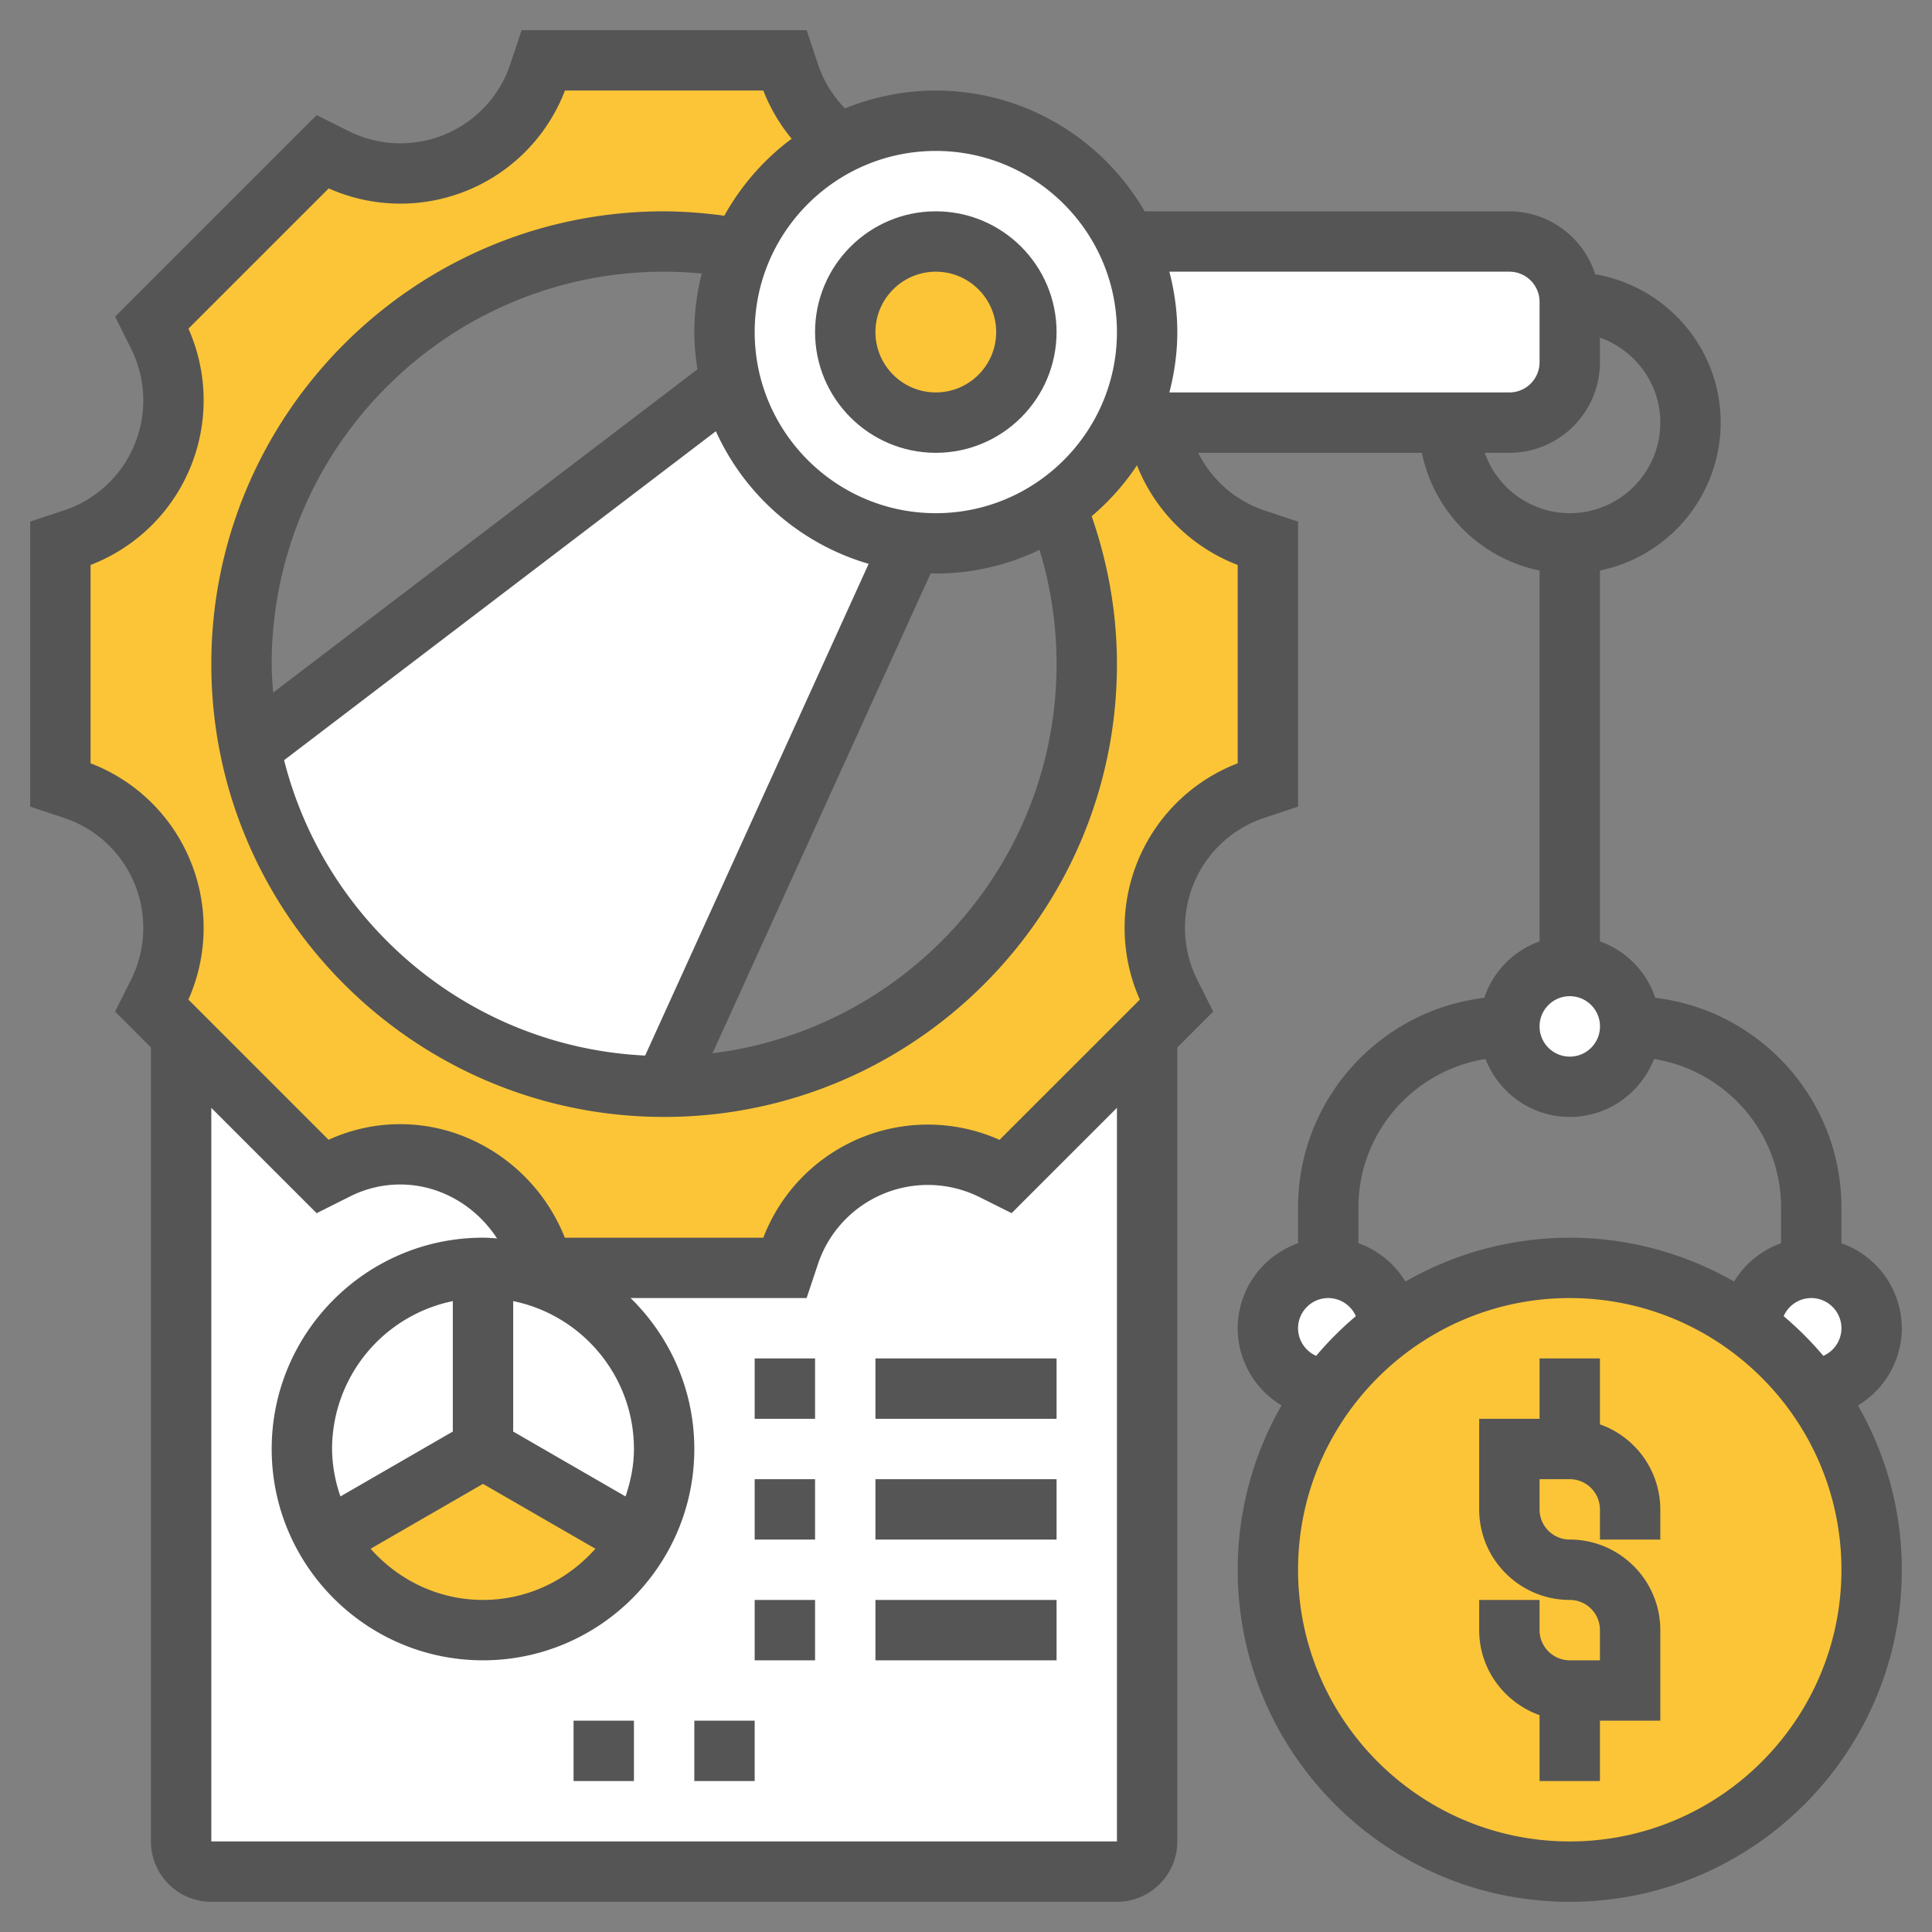
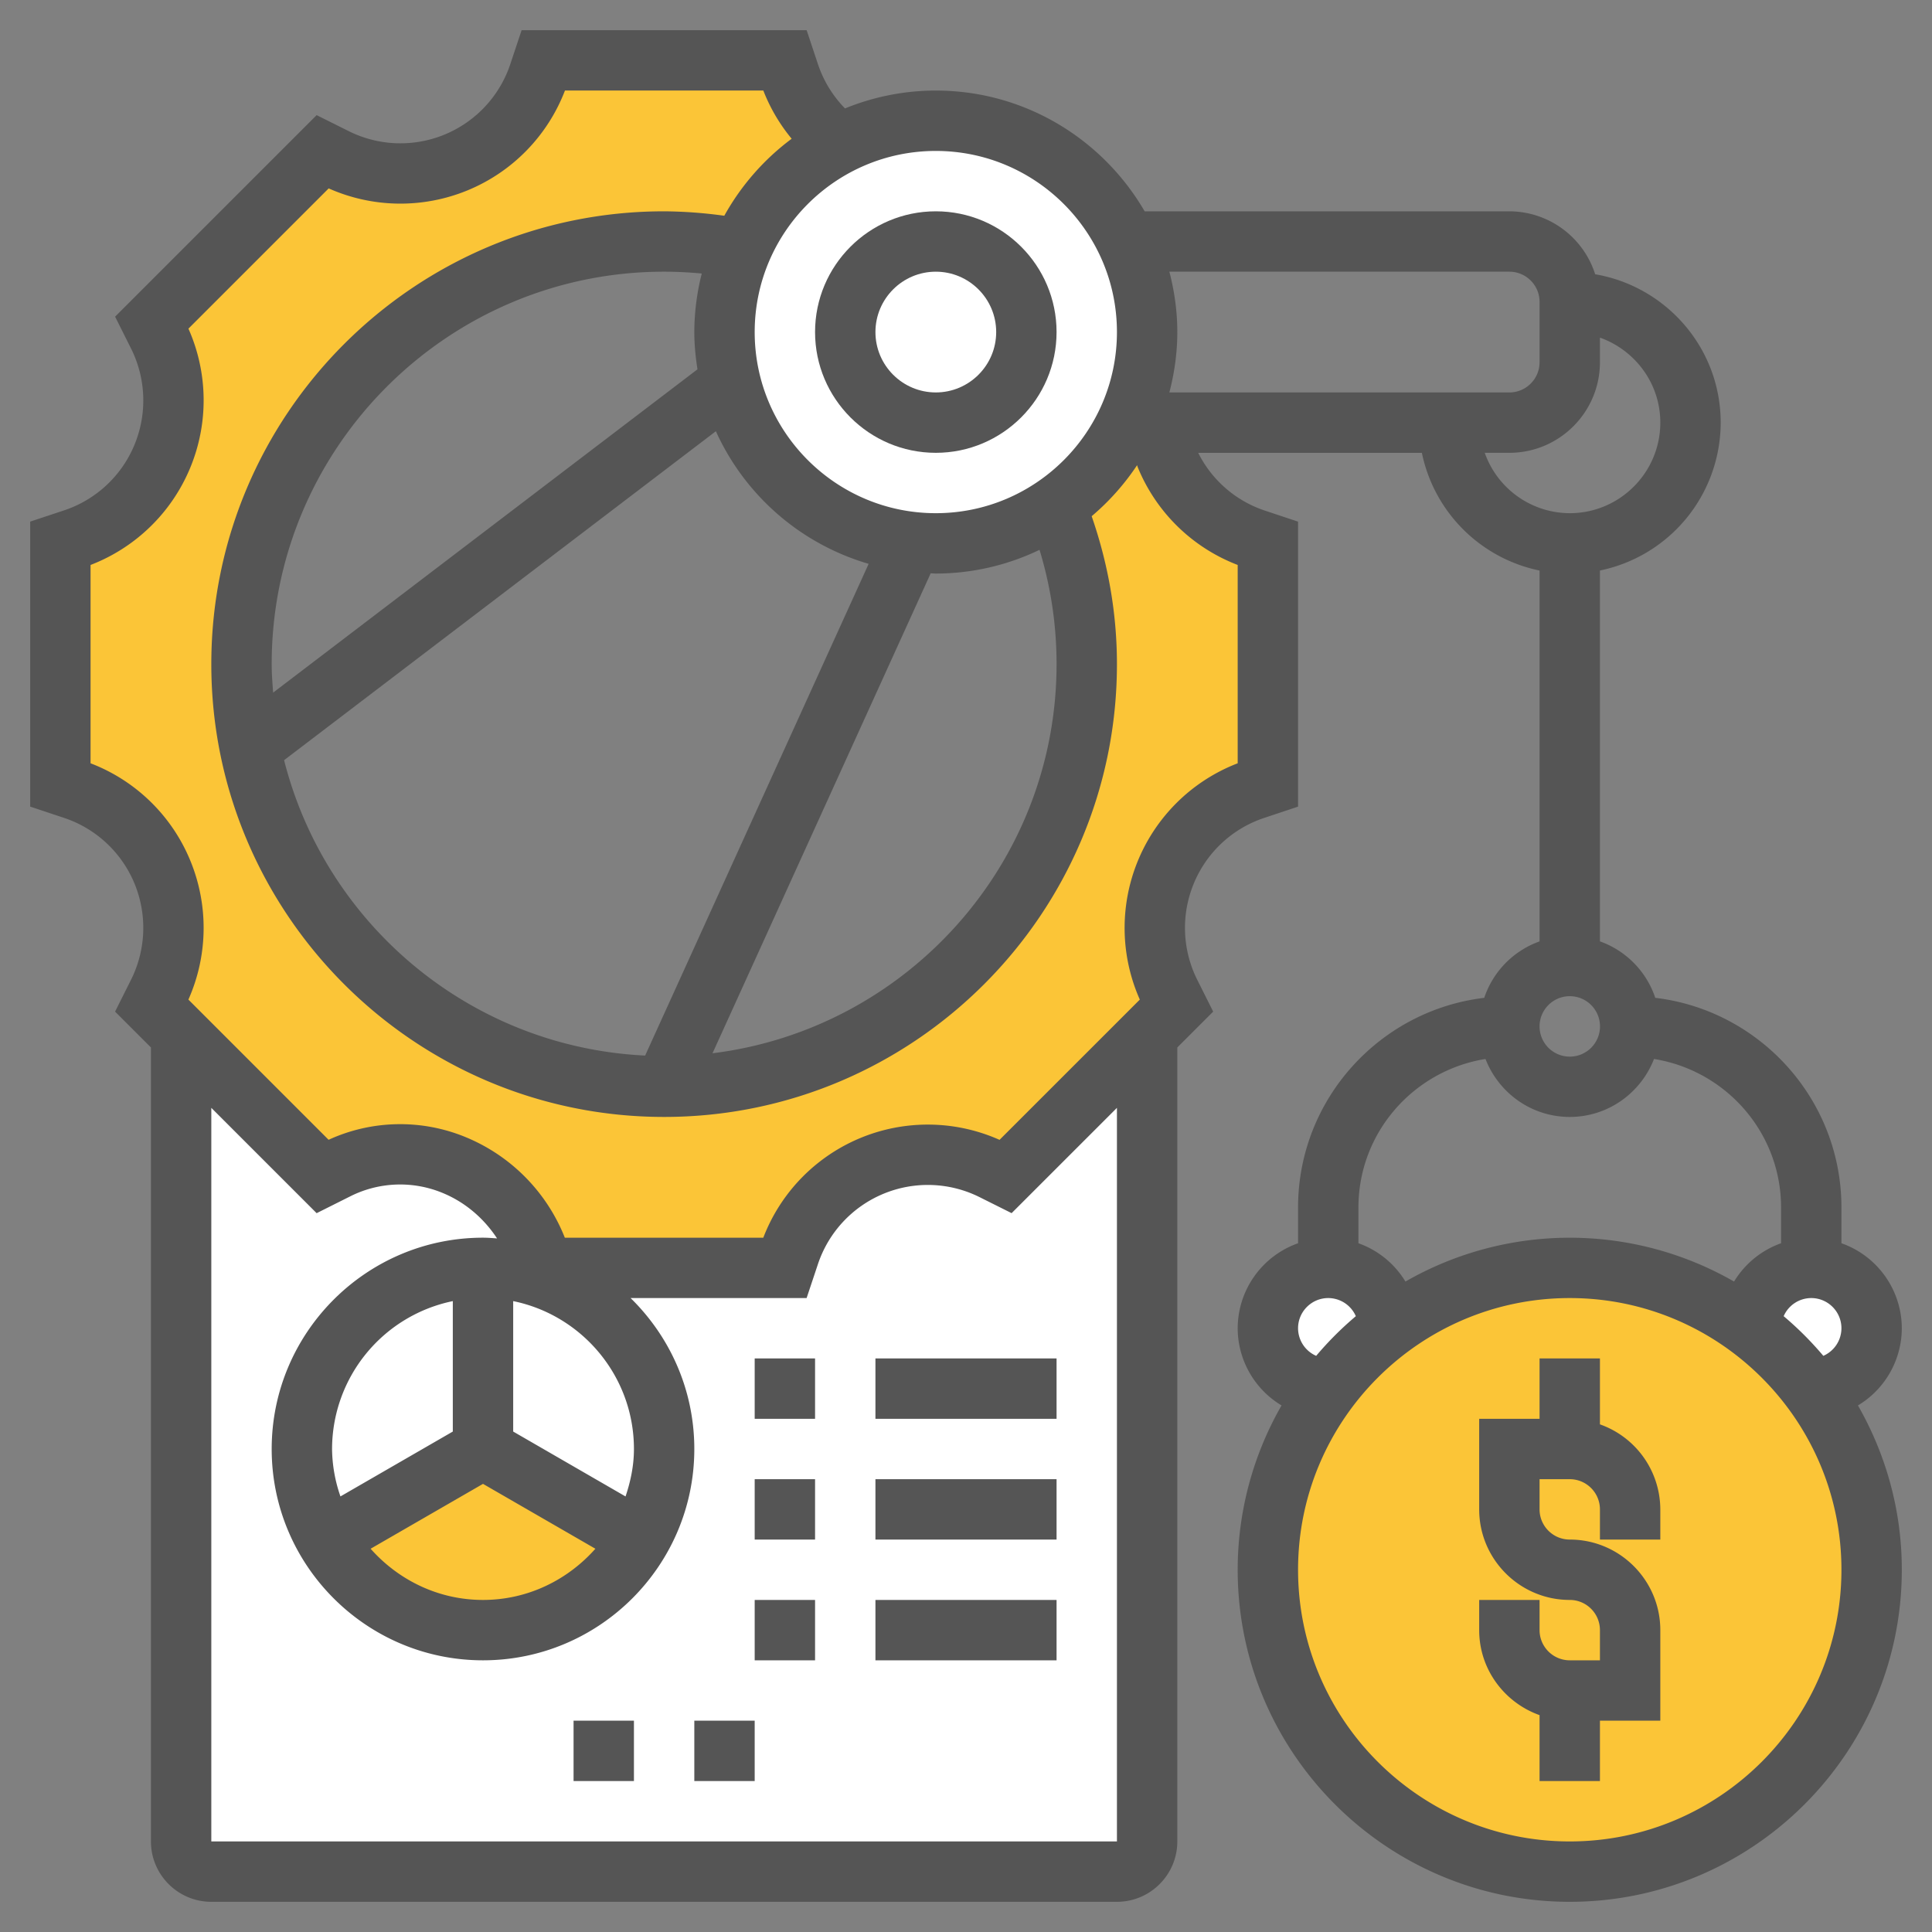
<svg xmlns="http://www.w3.org/2000/svg" version="1.1" width="512" height="512" x="0" y="0" viewBox="0 0 64 64" style="enable-background:new 0 0 512 512" xml:space="preserve" class="">
  <rect x="0" y="0" width="64" height="64" fill="#808080" stroke="none" />
  <g>
    <path fill="#ffffff" d="M38 34.28V61c0 .55-.45 1-1 1H7c-.55 0-1-.45-1-1V34.28l4.69 4.69.47-.24c1.21-.6 2.63-.65 3.88-.14 1.34.55 2.38 1.66 2.84 3.04L18 42h8l.15-.44a4.804 4.804 0 0 1 2.74-2.94 4.828 4.828 0 0 1 4.01.14l.41.21z" opacity="1" data-original="#e6e9ed" class="" />
    <path fill="#fbc537" d="m16 48 5.19 3c-1.03 1.79-2.97 3-5.19 3s-4.16-1.21-5.19-3z" opacity="1" data-original="#fcd770" class="" />
    <path fill="#ffffff" d="M22 48c0 1.1-.29 2.12-.8 3h-.01L16 48v-6c3.31 0 6 2.69 6 6z" opacity="1" data-original="#b4dd7f" class="" />
    <path fill="#ffffff" d="M16 42v6l-5.19 3h-.01a6.005 6.005 0 0 1 5.2-9z" opacity="1" data-original="#ff826e" class="" />
    <path fill="#fbc537" d="M60 46c1.25 1.67 2 3.75 2 6 0 5.52-4.48 10-10 10s-10-4.48-10-10a9.991 9.991 0 0 1 4-8c1.67-1.25 3.75-2 6-2a9.991 9.991 0 0 1 8 4z" opacity="1" data-original="#fcd770" class="" />
    <path fill="#ffffff" d="M60 42c1.1 0 2 .9 2 2s-.9 2-2 2a9.975 9.975 0 0 0-2-2c0-1.1.9-2 2-2z" opacity="1" data-original="#aab2bd" class="" />
-     <circle cx="52" cy="34" r="2" fill="#ffffff" opacity="1" data-original="#aab2bd" class="" />
    <path fill="#ffffff" d="M44 42c1.1 0 2 .9 2 2-.76.57-1.43 1.24-2 2-1.1 0-2-.9-2-2s.9-2 2-2z" opacity="1" data-original="#aab2bd" class="" />
    <path fill="#fbc537" d="M38.62 15.11c.53 1.3 1.61 2.3 2.94 2.74L42 18v8l-.44.15c-1.33.44-2.41 1.44-2.94 2.74s-.48 2.76.15 4.01l.2.41-.97.97-4.69 4.69-.41-.21a4.828 4.828 0 0 0-4.01-.14c-1.3.53-2.3 1.61-2.74 2.94L26 42h-8l-.12-.37a4.996 4.996 0 0 0-2.84-3.04 4.732 4.732 0 0 0-3.88.14l-.47.24L6 34.28l-.97-.97.2-.41c.34-.68.51-1.42.51-2.16a4.804 4.804 0 0 0-3.3-4.59L2 26v-8l.44-.15c1.33-.44 2.41-1.44 2.94-2.74s.48-2.76-.15-4.01l-.2-.41 5.66-5.66.41.2c.68.34 1.42.51 2.16.51a4.804 4.804 0 0 0 4.59-3.3L18 2h8l.15.44c.31.93.89 1.74 1.66 2.33-1.45.74-2.6 1.97-3.24 3.47h-.01C23.73 8.08 22.88 8 22 8 14.27 8 8 14.27 8 22c0 .96.1 1.89.28 2.79C9.57 31.18 15.23 36 22 36c7.73 0 14-6.27 14-14 0-1.85-.36-3.62-1.02-5.24A6.884 6.884 0 0 0 37.32 14h.99c.06.38.16.75.31 1.11z" opacity="1" data-original="#fcd770" class="" />
-     <path fill="#ffffff" d="M30.2 17.95 22 36c-6.77 0-12.43-4.82-13.72-11.21L24.2 12.66a6.974 6.974 0 0 0 6 5.29zM38.31 14h-.99c.44-.91.68-1.92.68-3s-.24-2.09-.68-3H50c1.1 0 2 .9 2 2v2c0 1.1-.9 2-2 2h-2z" opacity="1" data-original="#ccd1d9" class="" />
    <path fill="#ffffff" d="M37.32 8c.44.91.68 1.92.68 3s-.24 2.09-.68 3a6.884 6.884 0 0 1-2.34 2.76C33.85 17.54 32.48 18 31 18c-.27 0-.54-.02-.8-.05a6.974 6.974 0 0 1-6-5.29 7.051 7.051 0 0 1 .36-4.42h.01c.64-1.5 1.79-2.73 3.24-3.47C28.76 4.28 29.85 4 31 4c2.8 0 5.2 1.63 6.32 4z" opacity="1" data-original="#969faa" class="" />
-     <circle cx="31" cy="11" r="3" fill="#fbc537" opacity="1" data-original="#cf9e76" class="" />
    <path d="M53 47.184V45h-2v2h-2v3c0 1.654 1.346 3 3 3 .551 0 1 .448 1 1v1h-1c-.551 0-1-.448-1-1v-1h-2v1c0 1.302.839 2.402 2 2.816V59h2v-2h2v-3c0-1.654-1.346-3-3-3-.551 0-1-.448-1-1v-1h1c.551 0 1 .448 1 1v1h2v-1a2.996 2.996 0 0 0-2-2.816z" fill="#555555" opacity="1" data-original="#000000" class="" />
    <path d="M63 44a2.996 2.996 0 0 0-2-2.816V40c0-3.577-2.699-6.532-6.167-6.946A2.994 2.994 0 0 0 53 31.184V18.899A5.009 5.009 0 0 0 57 14c0-2.468-1.802-4.512-4.158-4.915A2.993 2.993 0 0 0 50 7H37.918C36.532 4.613 33.953 3 31 3a7.95 7.95 0 0 0-3.008.592 3.821 3.821 0 0 1-.898-1.471L26.721 1h-9.442l-.374 1.124a3.837 3.837 0 0 1-5.361 2.216l-1.055-.526-6.676 6.676.528 1.055c.497.995.54 2.155.116 3.184a3.829 3.829 0 0 1-2.332 2.177L1 17.279v9.441l1.124.374a3.835 3.835 0 0 1 2.333 2.178 3.846 3.846 0 0 1-.116 3.183l-.529 1.056L5 34.699V61c0 1.103.897 2 2 2h30c1.103 0 2-.897 2-2V34.699l1.188-1.188-.528-1.055a3.844 3.844 0 0 1-.116-3.184 3.829 3.829 0 0 1 2.332-2.177L43 26.721V17.28l-1.124-.374a3.815 3.815 0 0 1-2.184-1.905h7.409A5.016 5.016 0 0 0 51 18.9v12.285a2.996 2.996 0 0 0-1.833 1.87C45.699 33.468 43 36.423 43 40v1.184A2.996 2.996 0 0 0 41 44a2.99 2.99 0 0 0 1.453 2.557A10.929 10.929 0 0 0 41 52c0 6.065 4.935 11 11 11s11-4.935 11-11c0-1.981-.534-3.836-1.453-5.443A2.99 2.99 0 0 0 63 44zm-3.914-.4A1 1 0 0 1 60 43c.551 0 1 .448 1 1a1 1 0 0 1-.6.914c-.4-.474-.84-.914-1.314-1.314zM50 9c.551 0 1 .448 1 1v2c0 .552-.449 1-1 1H38.737c.166-.641.263-1.308.263-2s-.097-1.359-.263-2zm-13 2c0 3.309-2.691 6-6 6s-6-2.691-6-6 2.691-6 6-6 6 2.691 6 6zm-2 11c0 6.624-4.984 12.097-11.397 12.891l7.227-15.899c.057.001.112.008.17.008a7.95 7.95 0 0 0 3.436-.786c.372 1.221.564 2.49.564 3.786zM9 22c0-7.168 5.832-13 13-13 .416 0 .833.022 1.247.061A7.998 7.998 0 0 0 23 11c0 .421.042.831.105 1.234L9.048 22.944C9.025 22.631 9 22.319 9 22zm14.714-7.715a8.028 8.028 0 0 0 5.061 4.393l-7.404 16.289c-5.788-.279-10.585-4.351-11.96-9.785zM37 61H7V36.699l3.489 3.489 1.118-.56a3.678 3.678 0 0 1 3.056-.11c.75.309 1.367.843 1.803 1.506-.155-.011-.309-.024-.466-.024-3.86 0-7 3.141-7 7s3.14 7 7 7 7-3.141 7-7c0-1.958-.81-3.728-2.111-5h5.831l.374-1.121a3.838 3.838 0 0 1 5.36-2.22l1.057.528L37 36.699zM11 48a5.01 5.01 0 0 1 4-4.899v4.321l-3.722 2.149A4.907 4.907 0 0 1 11 48zm5 1.155 3.723 2.149C18.807 52.336 17.485 53 16 53s-2.807-.664-3.723-1.696zm4.722.417L17 47.422v-4.321c2.279.465 4 2.484 4 4.899 0 .552-.111 1.074-.278 1.572zM41 18.715v6.57a5.844 5.844 0 0 0-3.242 7.828l-4.647 4.646a5.837 5.837 0 0 0-7.826 3.242h-6.574a5.983 5.983 0 0 0-3.286-3.332 5.69 5.69 0 0 0-4.54.088l-4.644-4.644a5.848 5.848 0 0 0 .064-4.602A5.824 5.824 0 0 0 3 25.285v-6.57a5.844 5.844 0 0 0 3.242-7.828l4.646-4.646a5.848 5.848 0 0 0 4.602.064 5.833 5.833 0 0 0 3.225-3.306h6.571a5.8 5.8 0 0 0 .939 1.597 8.056 8.056 0 0 0-2.232 2.551A15.282 15.282 0 0 0 22 7C13.729 7 7 13.729 7 22s6.729 15 15 15 15-6.729 15-15c0-1.685-.292-3.327-.837-4.9a8.069 8.069 0 0 0 1.504-1.689c.01.026.016.053.027.078A5.829 5.829 0 0 0 41 18.715zM49.184 15H50c1.654 0 3-1.346 3-3v-.816c1.161.414 2 1.514 2 2.816 0 1.654-1.346 3-3 3a2.996 2.996 0 0 1-2.816-2zM52 33a1.001 1.001 0 1 1-1 1c0-.552.449-1 1-1zm-2.791 2.08C49.644 36.201 50.727 37 52 37s2.356-.799 2.791-1.92C57.171 35.462 59 37.514 59 40v1.184a2.995 2.995 0 0 0-1.557 1.269 10.929 10.929 0 0 0-10.886 0A2.994 2.994 0 0 0 45 41.184V40c0-2.486 1.829-4.538 4.209-4.92zM43 44c0-.552.449-1 1-1a1 1 0 0 1 .914.6c-.474.4-.914.84-1.314 1.314A1 1 0 0 1 43 44zm9 17c-4.962 0-9-4.037-9-9s4.038-9 9-9 9 4.037 9 9-4.038 9-9 9z" fill="#555555" opacity="1" data-original="#000000" class="" />
    <path d="M31 15c2.206 0 4-1.794 4-4s-1.794-4-4-4-4 1.794-4 4 1.794 4 4 4zm0-6c1.103 0 2 .897 2 2s-.897 2-2 2-2-.897-2-2 .897-2 2-2zM25 45h2v2h-2zM29 45h6v2h-6zM25 49h2v2h-2zM29 49h6v2h-6zM25 53h2v2h-2zM29 53h6v2h-6zM19 57h2v2h-2zM23 57h2v2h-2z" fill="#555555" opacity="1" data-original="#000000" class="" />
  </g>
</svg>